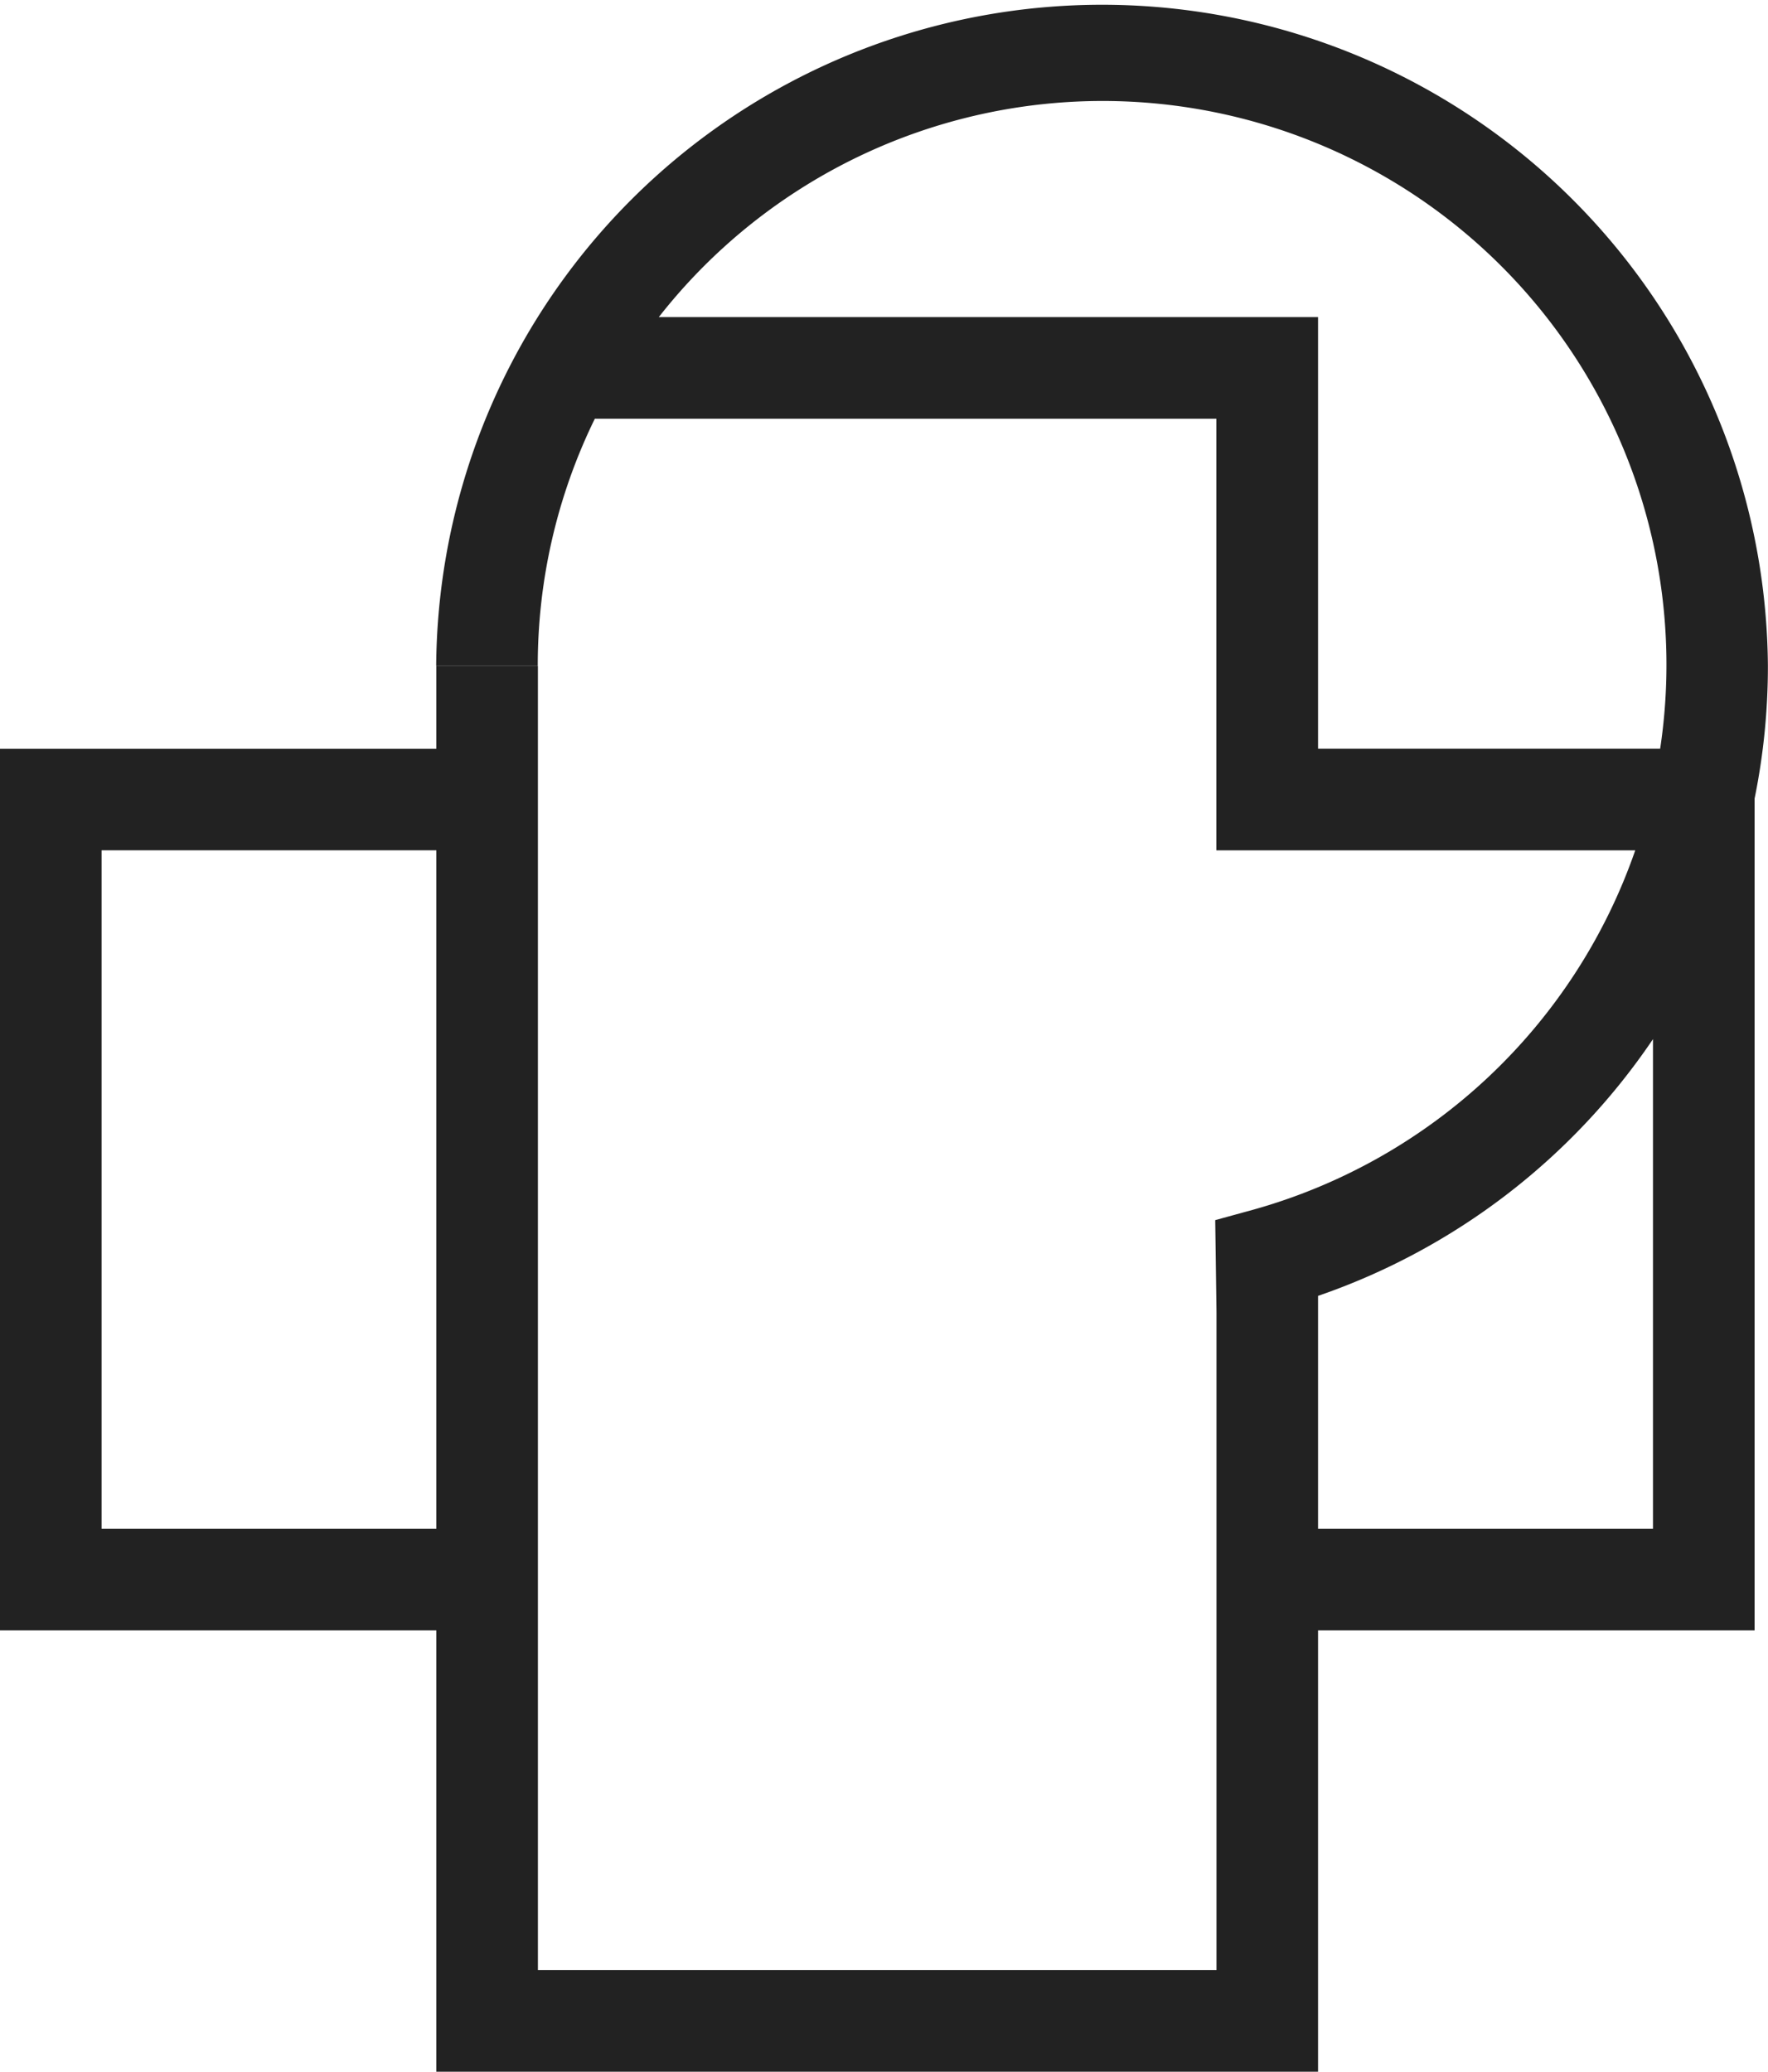
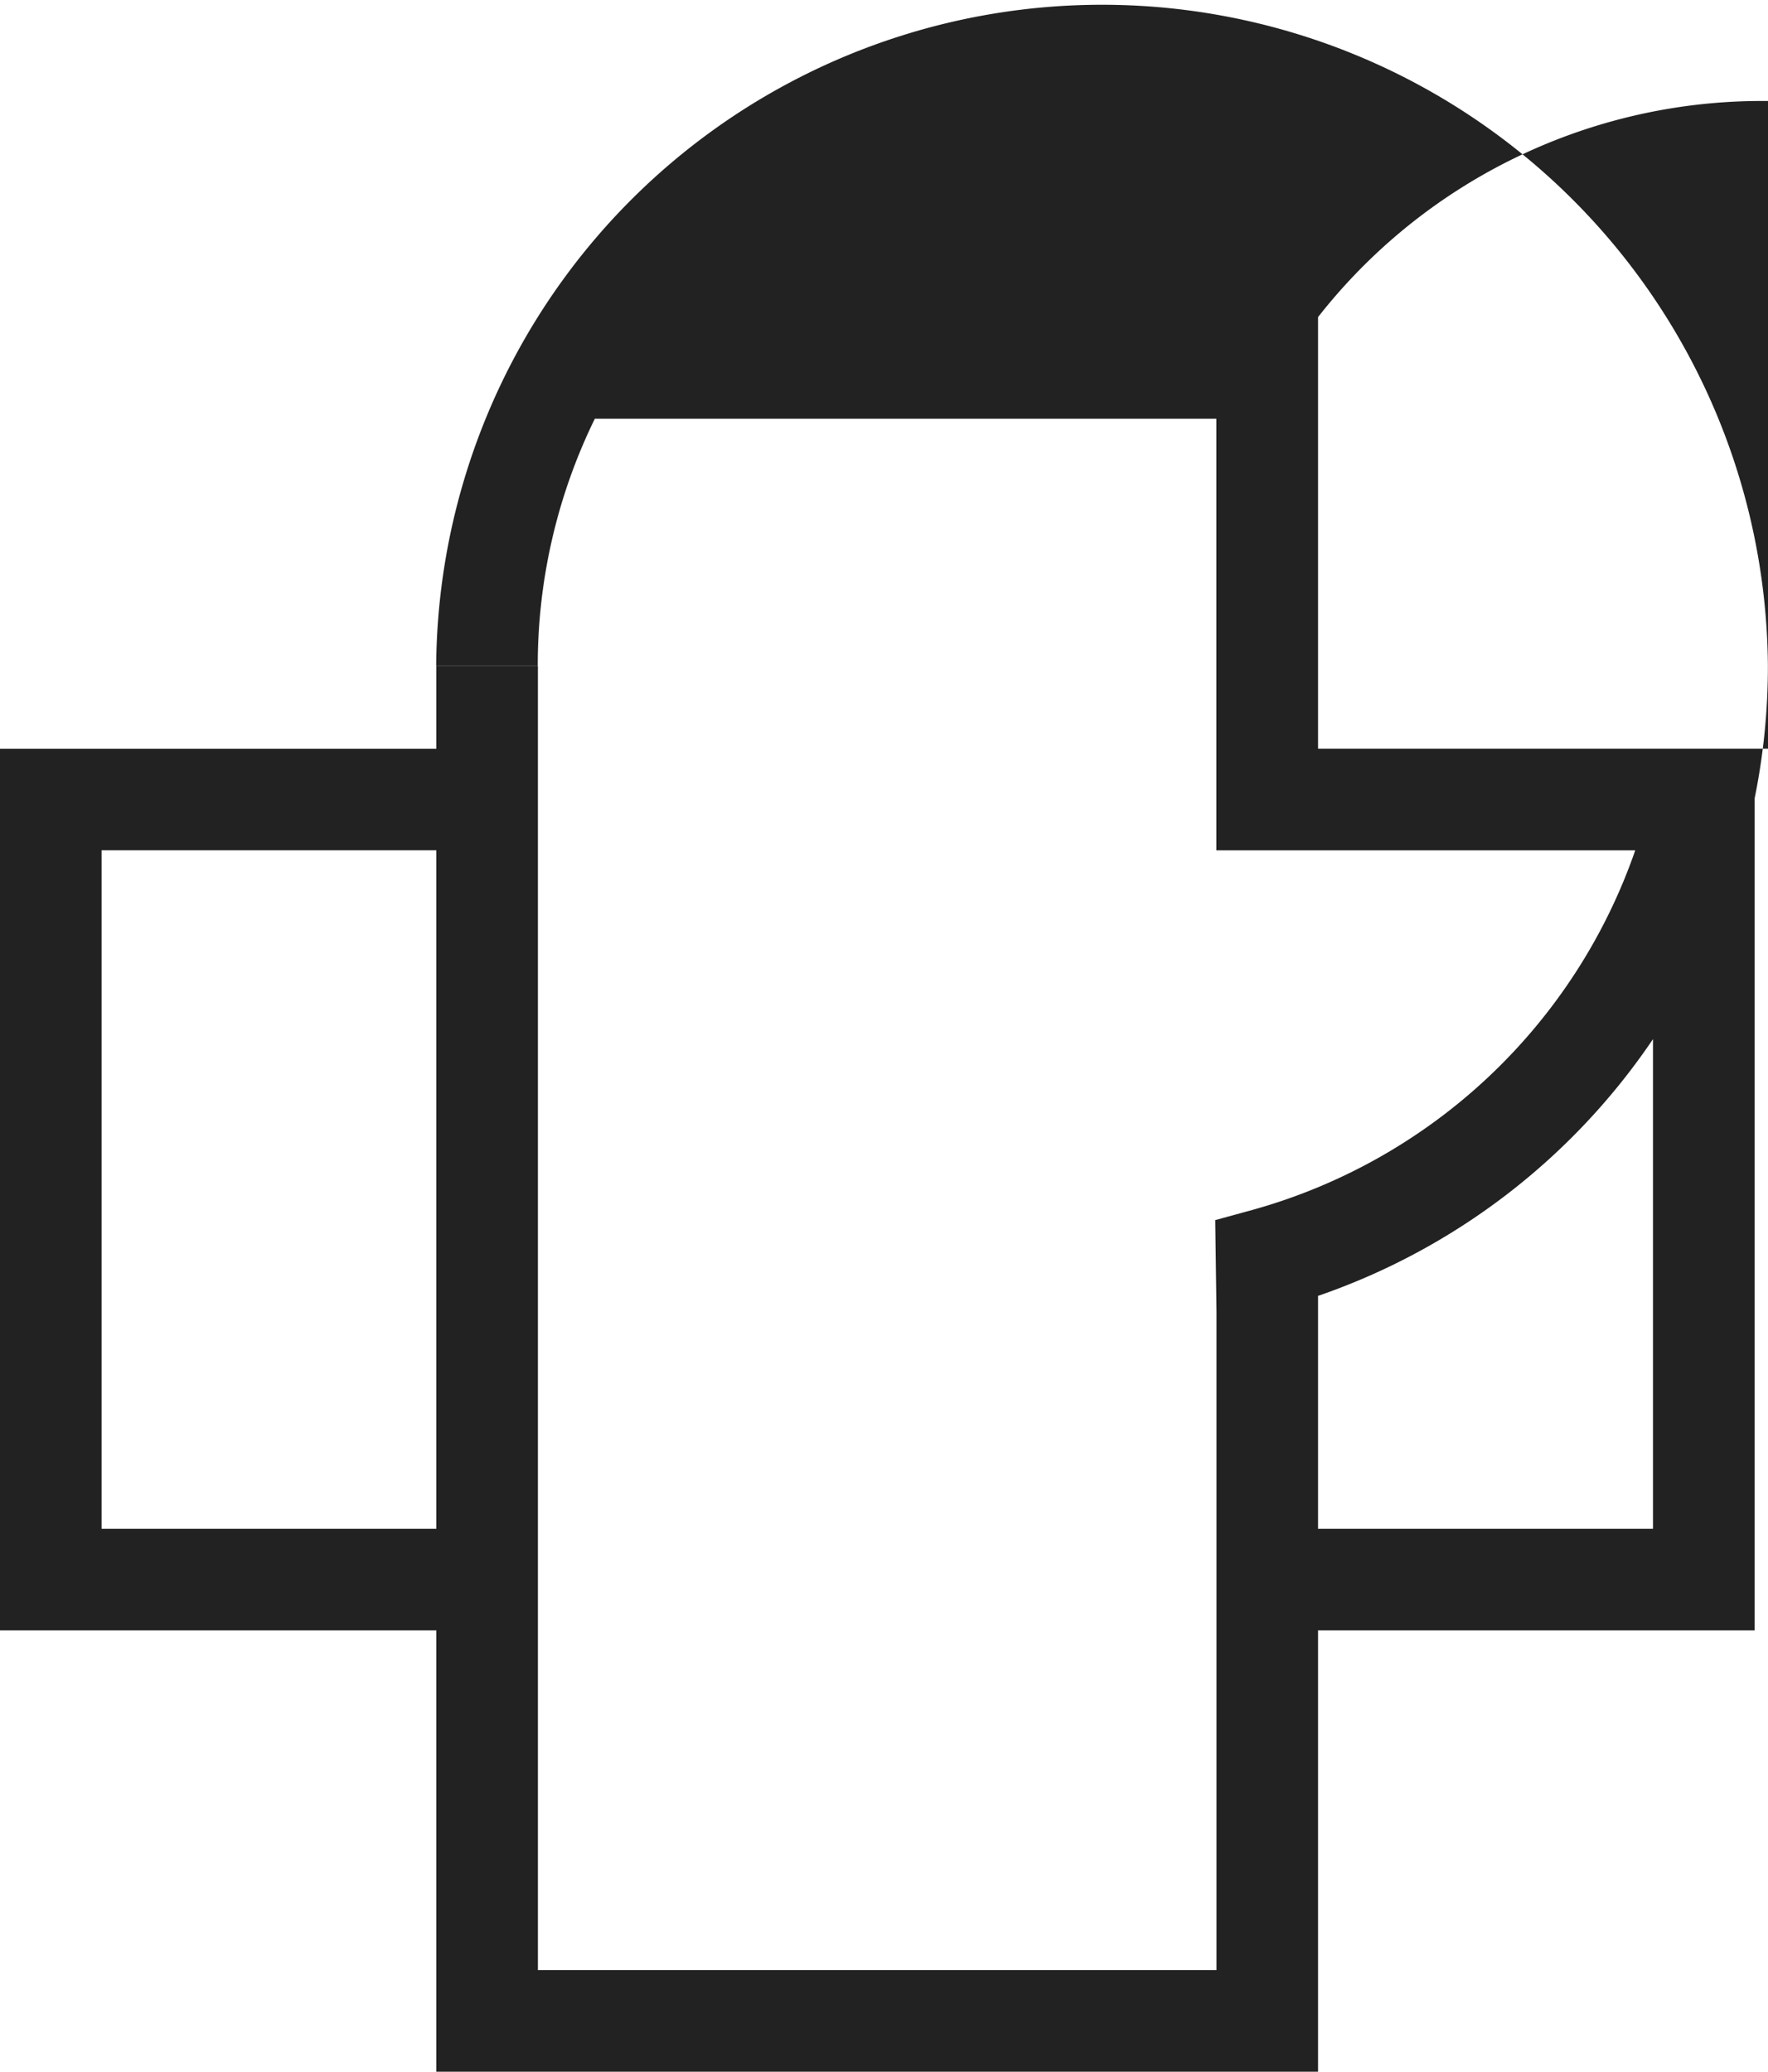
<svg xmlns="http://www.w3.org/2000/svg" width="51.202" height="60" viewBox="0 0 51.202 60">
  <g transform="translate(-35.301 -1.152)">
-     <path d="M86.5,20.435a19.284,19.284,0,0,0-38.567,0h2.942a16.241,16.241,0,0,1,1.652-7.155h18v12.5H82.658a16.378,16.378,0,0,1-11.07,10.409l-1.094.3.037,2.665V58.21H50.879V20.439H47.937v2.4H35.3V48.371H47.937V61.152H73.472V48.371H86.115V24.279A19.166,19.166,0,0,0,86.5,20.435ZM38.243,45.429V25.778h9.694V45.429ZM73.472,22.836v-12.5H54.38a16.328,16.328,0,0,1,29,12.5Zm9.7,22.593h-9.7V39.336h0l0-.217v-.436a19.277,19.277,0,0,0,9.7-7.436Z" transform="translate(0)" fill="#222" />
+     <path d="M86.5,20.435a19.284,19.284,0,0,0-38.567,0h2.942a16.241,16.241,0,0,1,1.652-7.155h18v12.5H82.658a16.378,16.378,0,0,1-11.07,10.409l-1.094.3.037,2.665V58.21H50.879V20.439H47.937v2.4H35.3V48.371H47.937V61.152H73.472V48.371H86.115V24.279A19.166,19.166,0,0,0,86.5,20.435ZM38.243,45.429V25.778h9.694V45.429ZM73.472,22.836v-12.5a16.328,16.328,0,0,1,29,12.5Zm9.7,22.593h-9.7V39.336h0l0-.217v-.436a19.277,19.277,0,0,0,9.7-7.436Z" transform="translate(0)" fill="#222" />
  </g>
</svg>